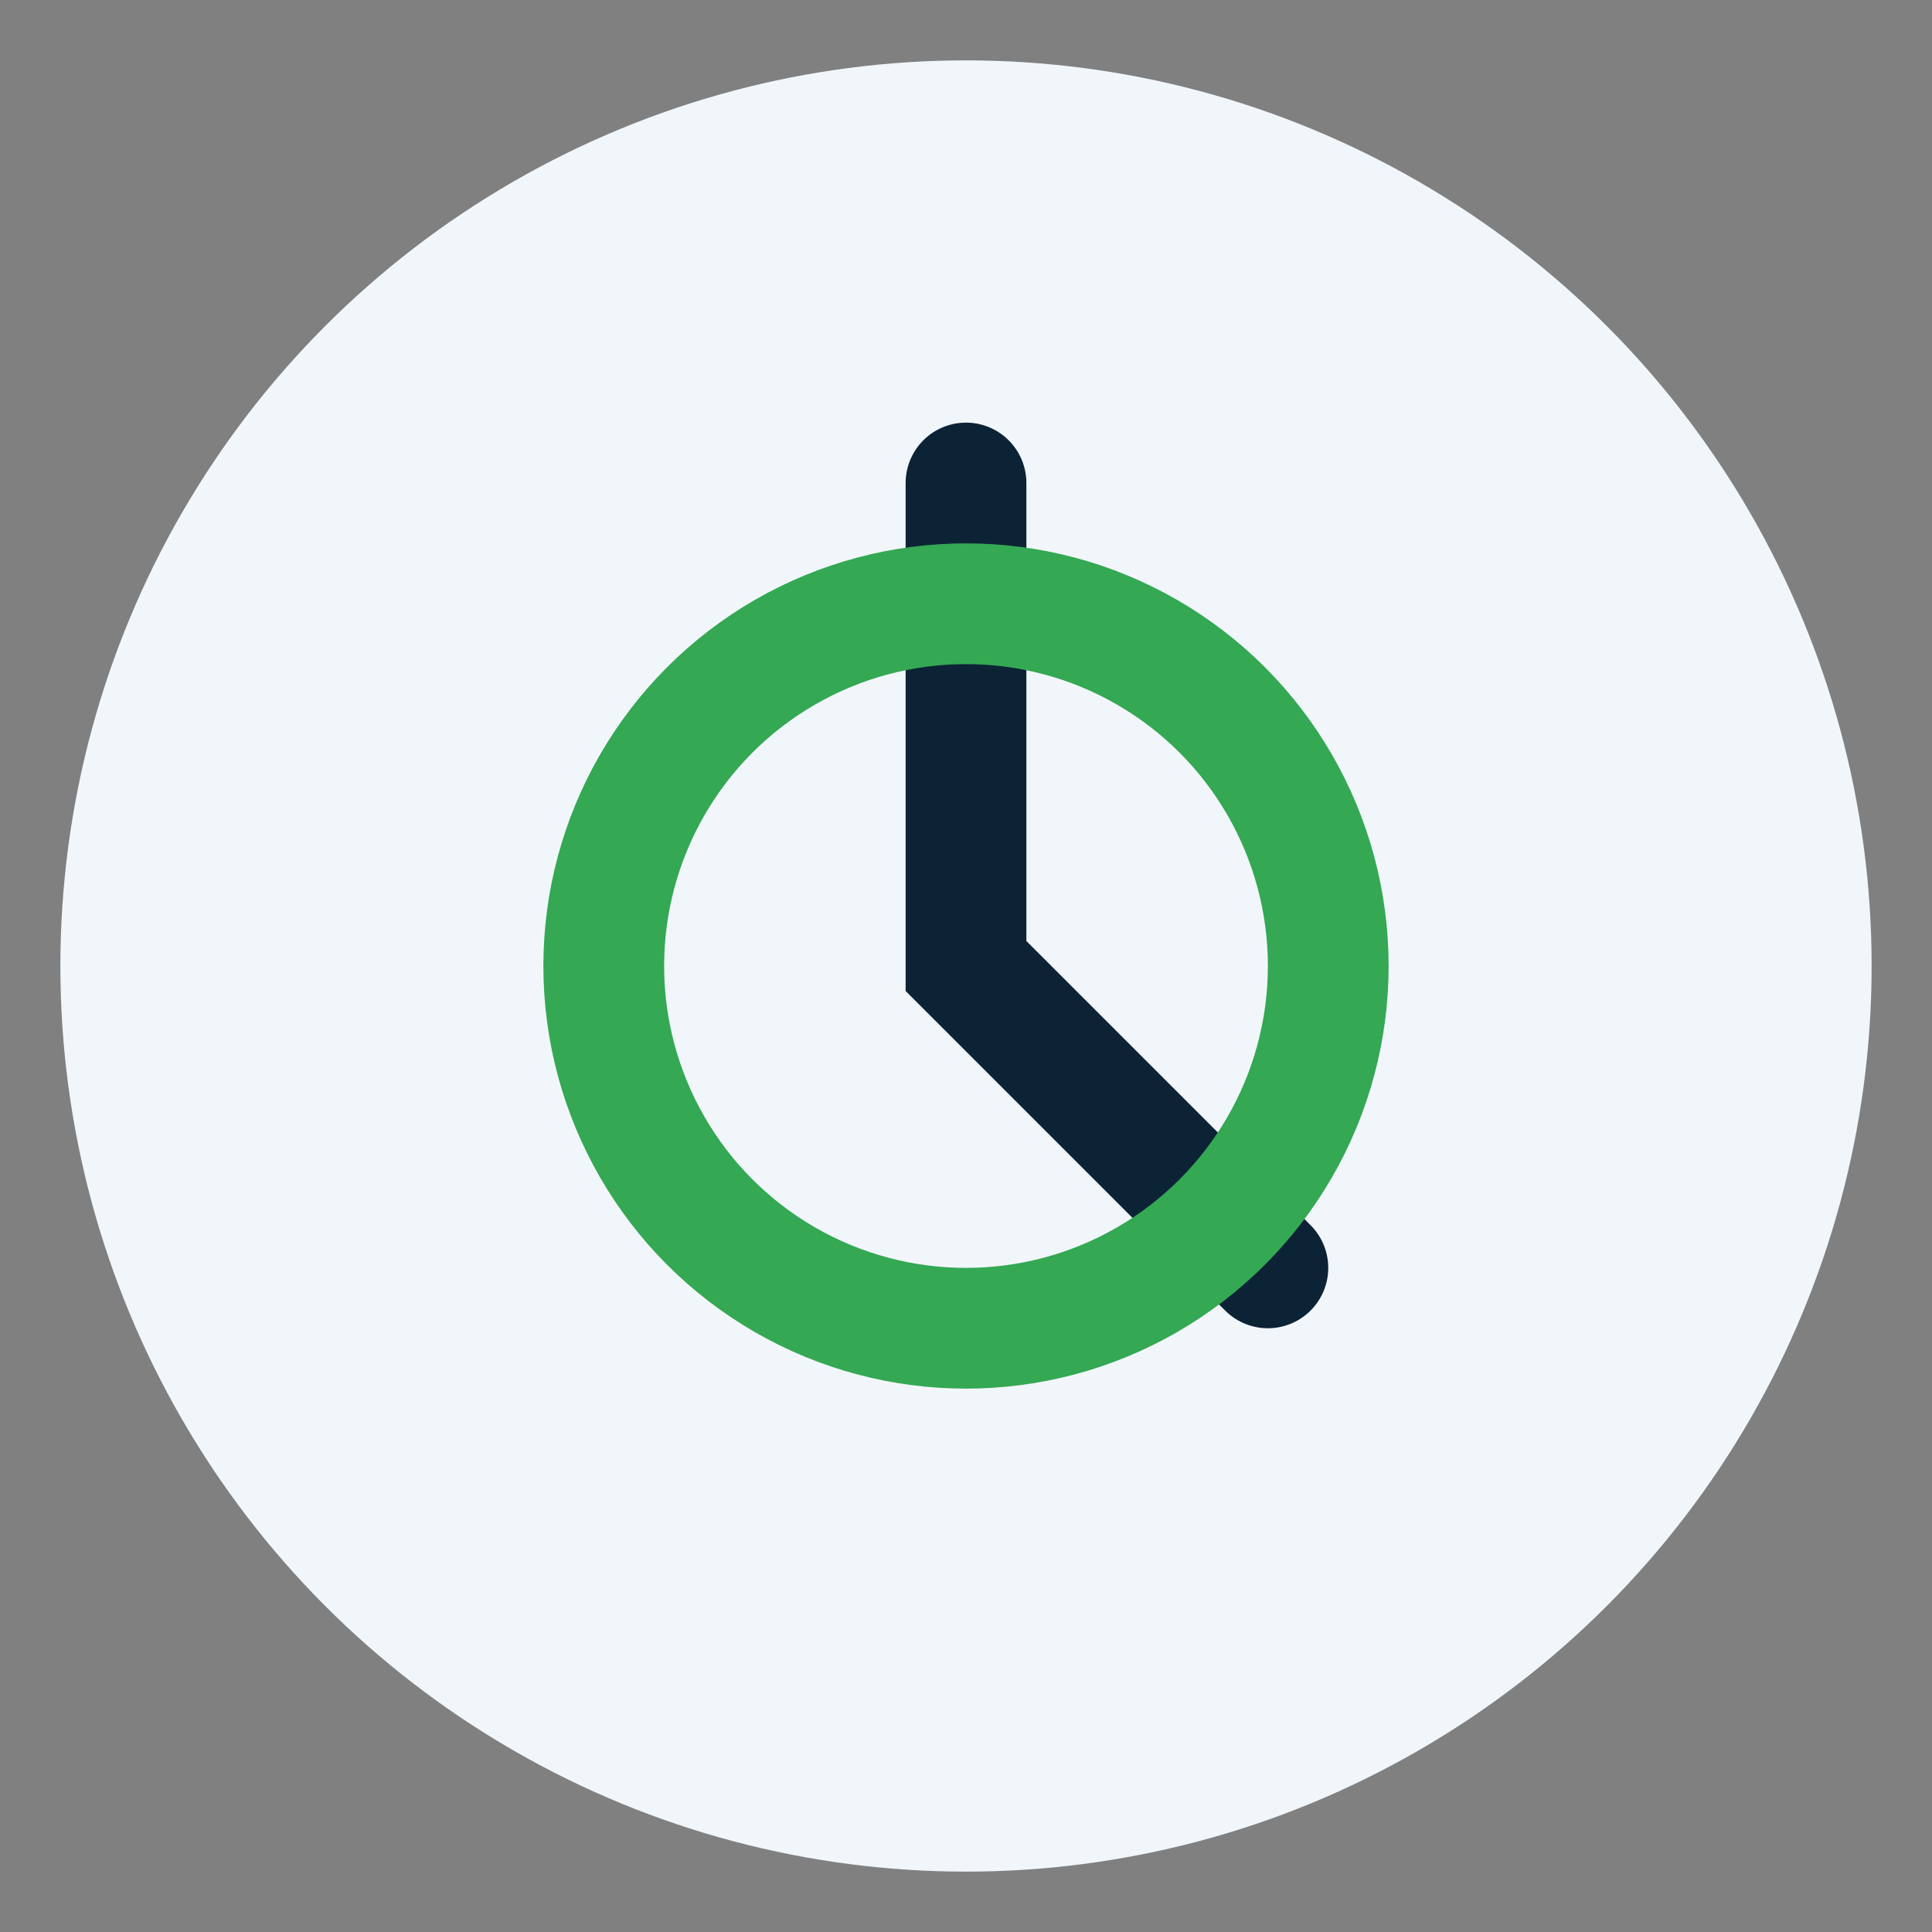
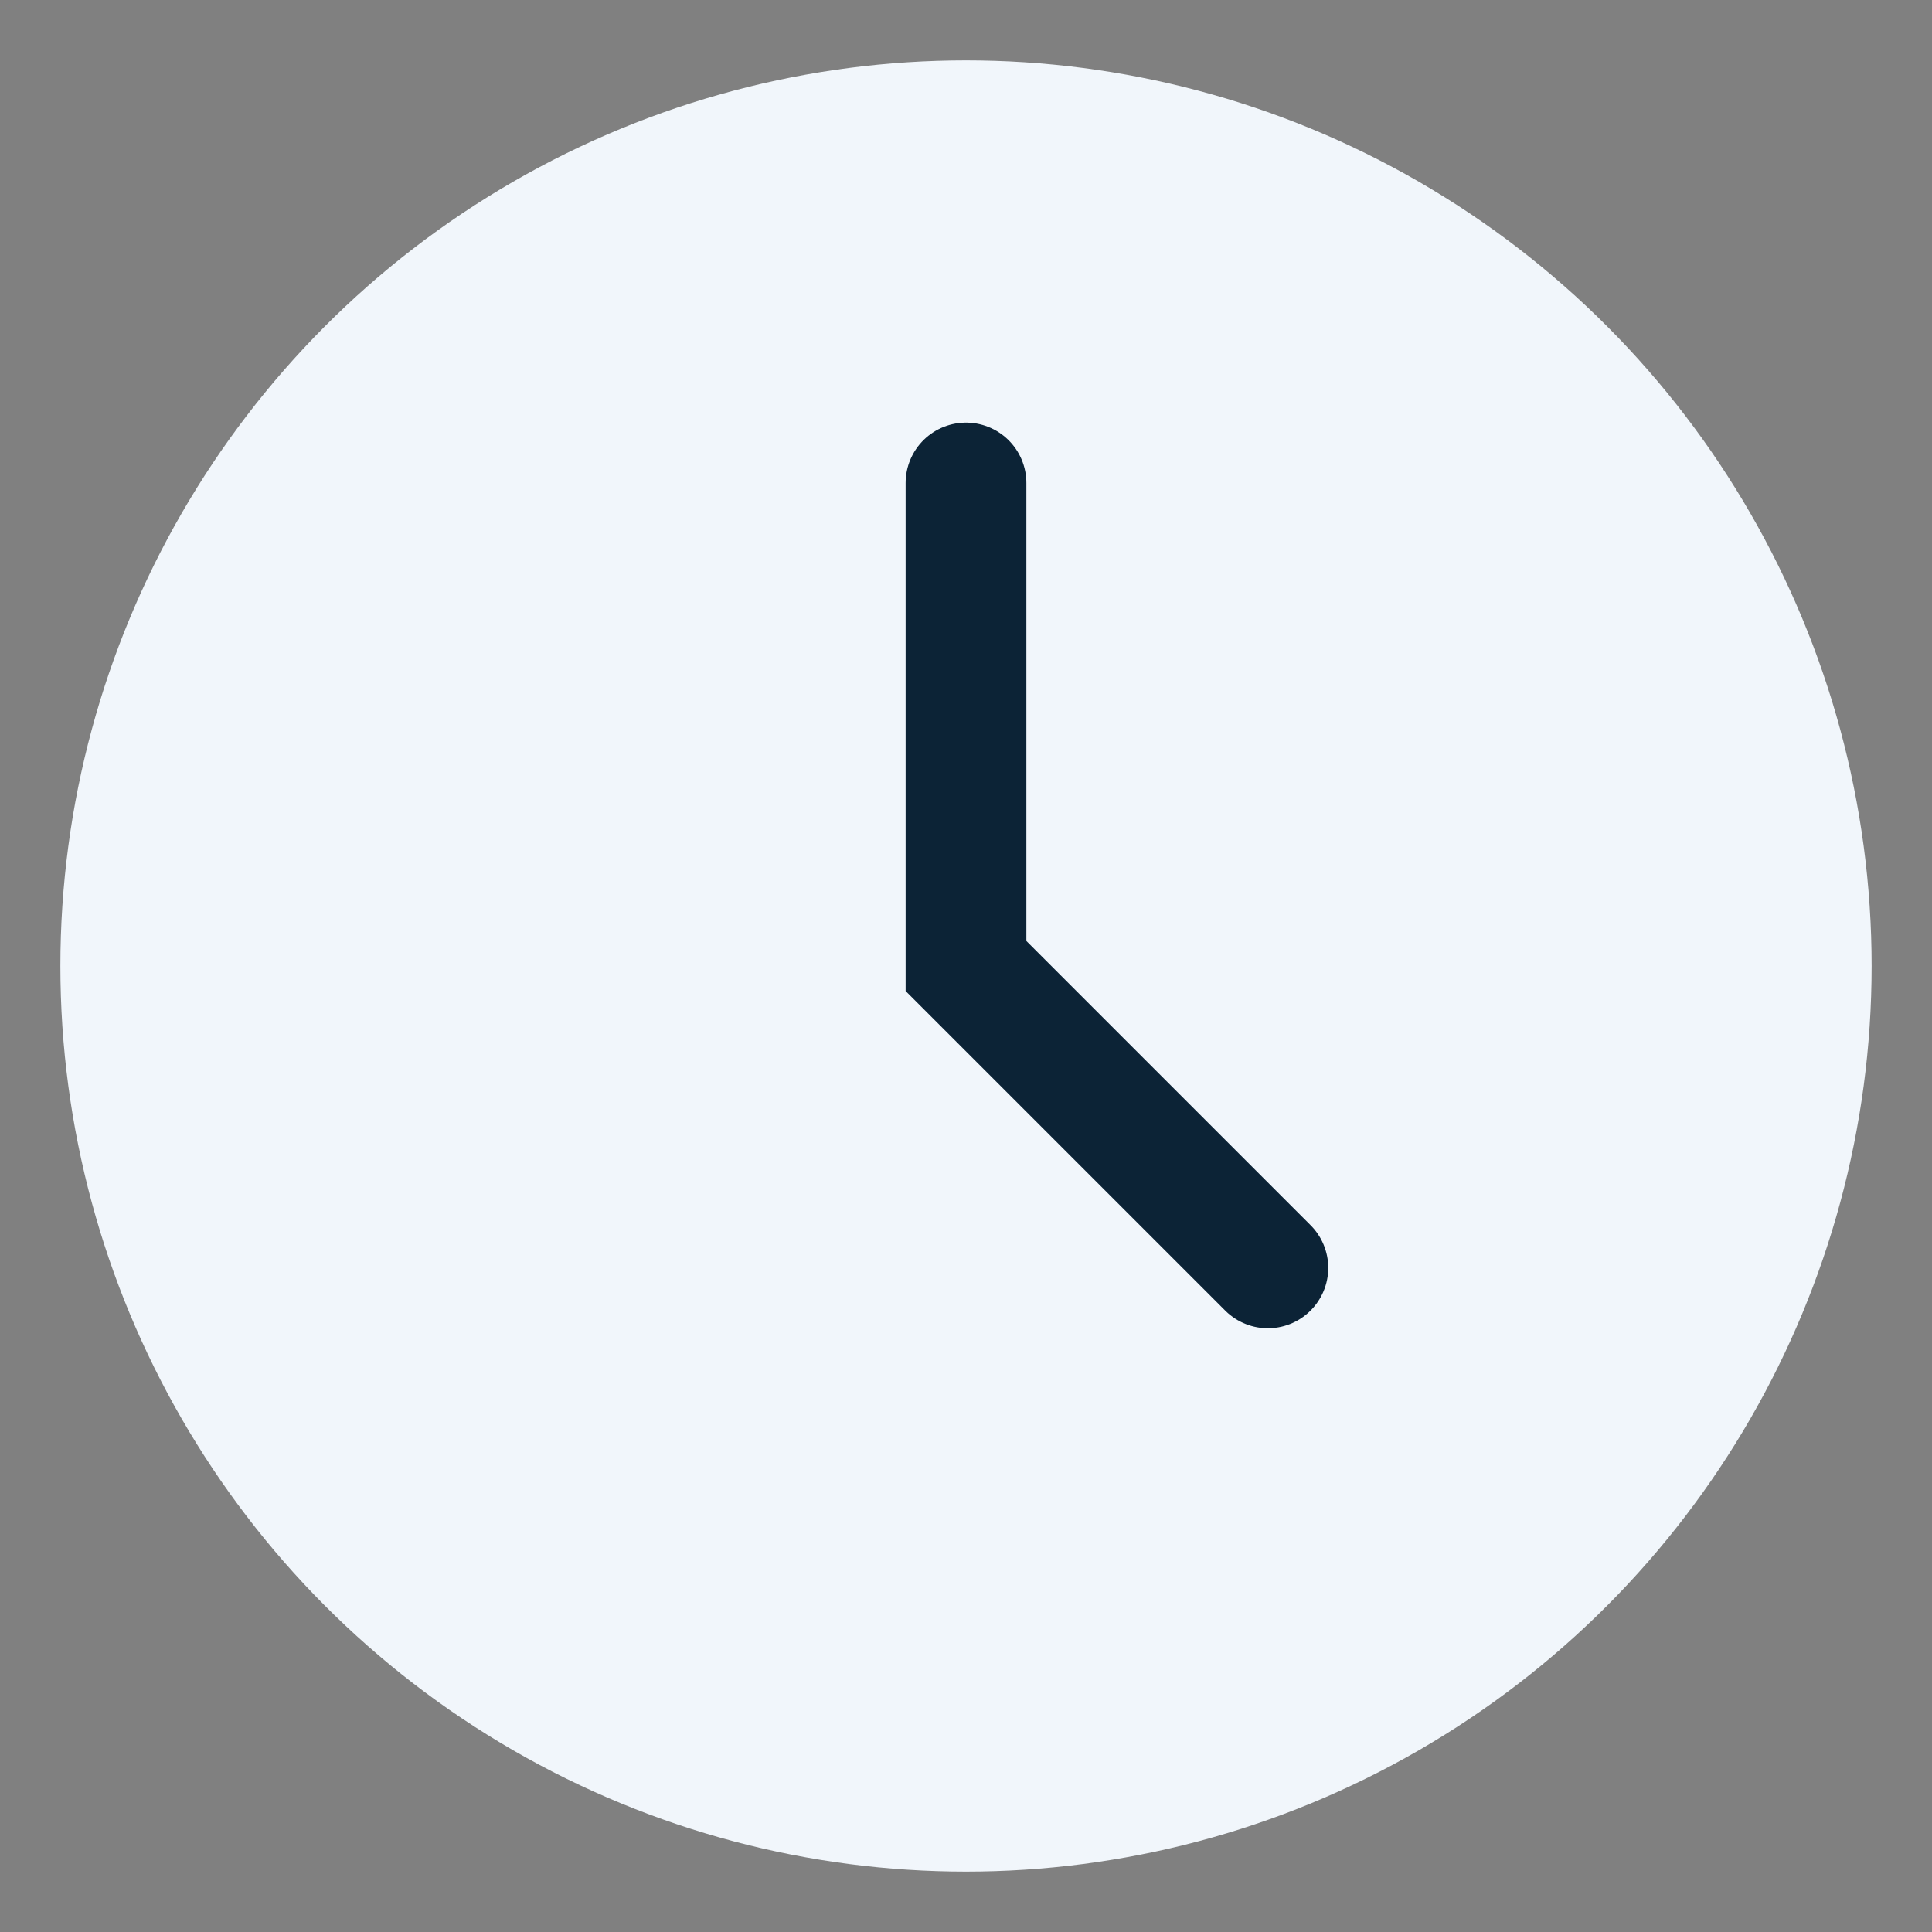
<svg xmlns="http://www.w3.org/2000/svg" viewBox="0 0 32 32" width="32" height="32">
  <rect x="0" y="0" width="32" height="32" fill="#808080" stroke="none" />
  <circle cx="16" cy="16" r="15" fill="#F1F6FB" />
  <path d="M16 8v8l5 5" stroke="#0C2336" stroke-width="2" stroke-linecap="round" fill="none" />
-   <circle cx="16" cy="16" r="6" stroke="#34A853" stroke-width="2" fill="none" />
</svg>